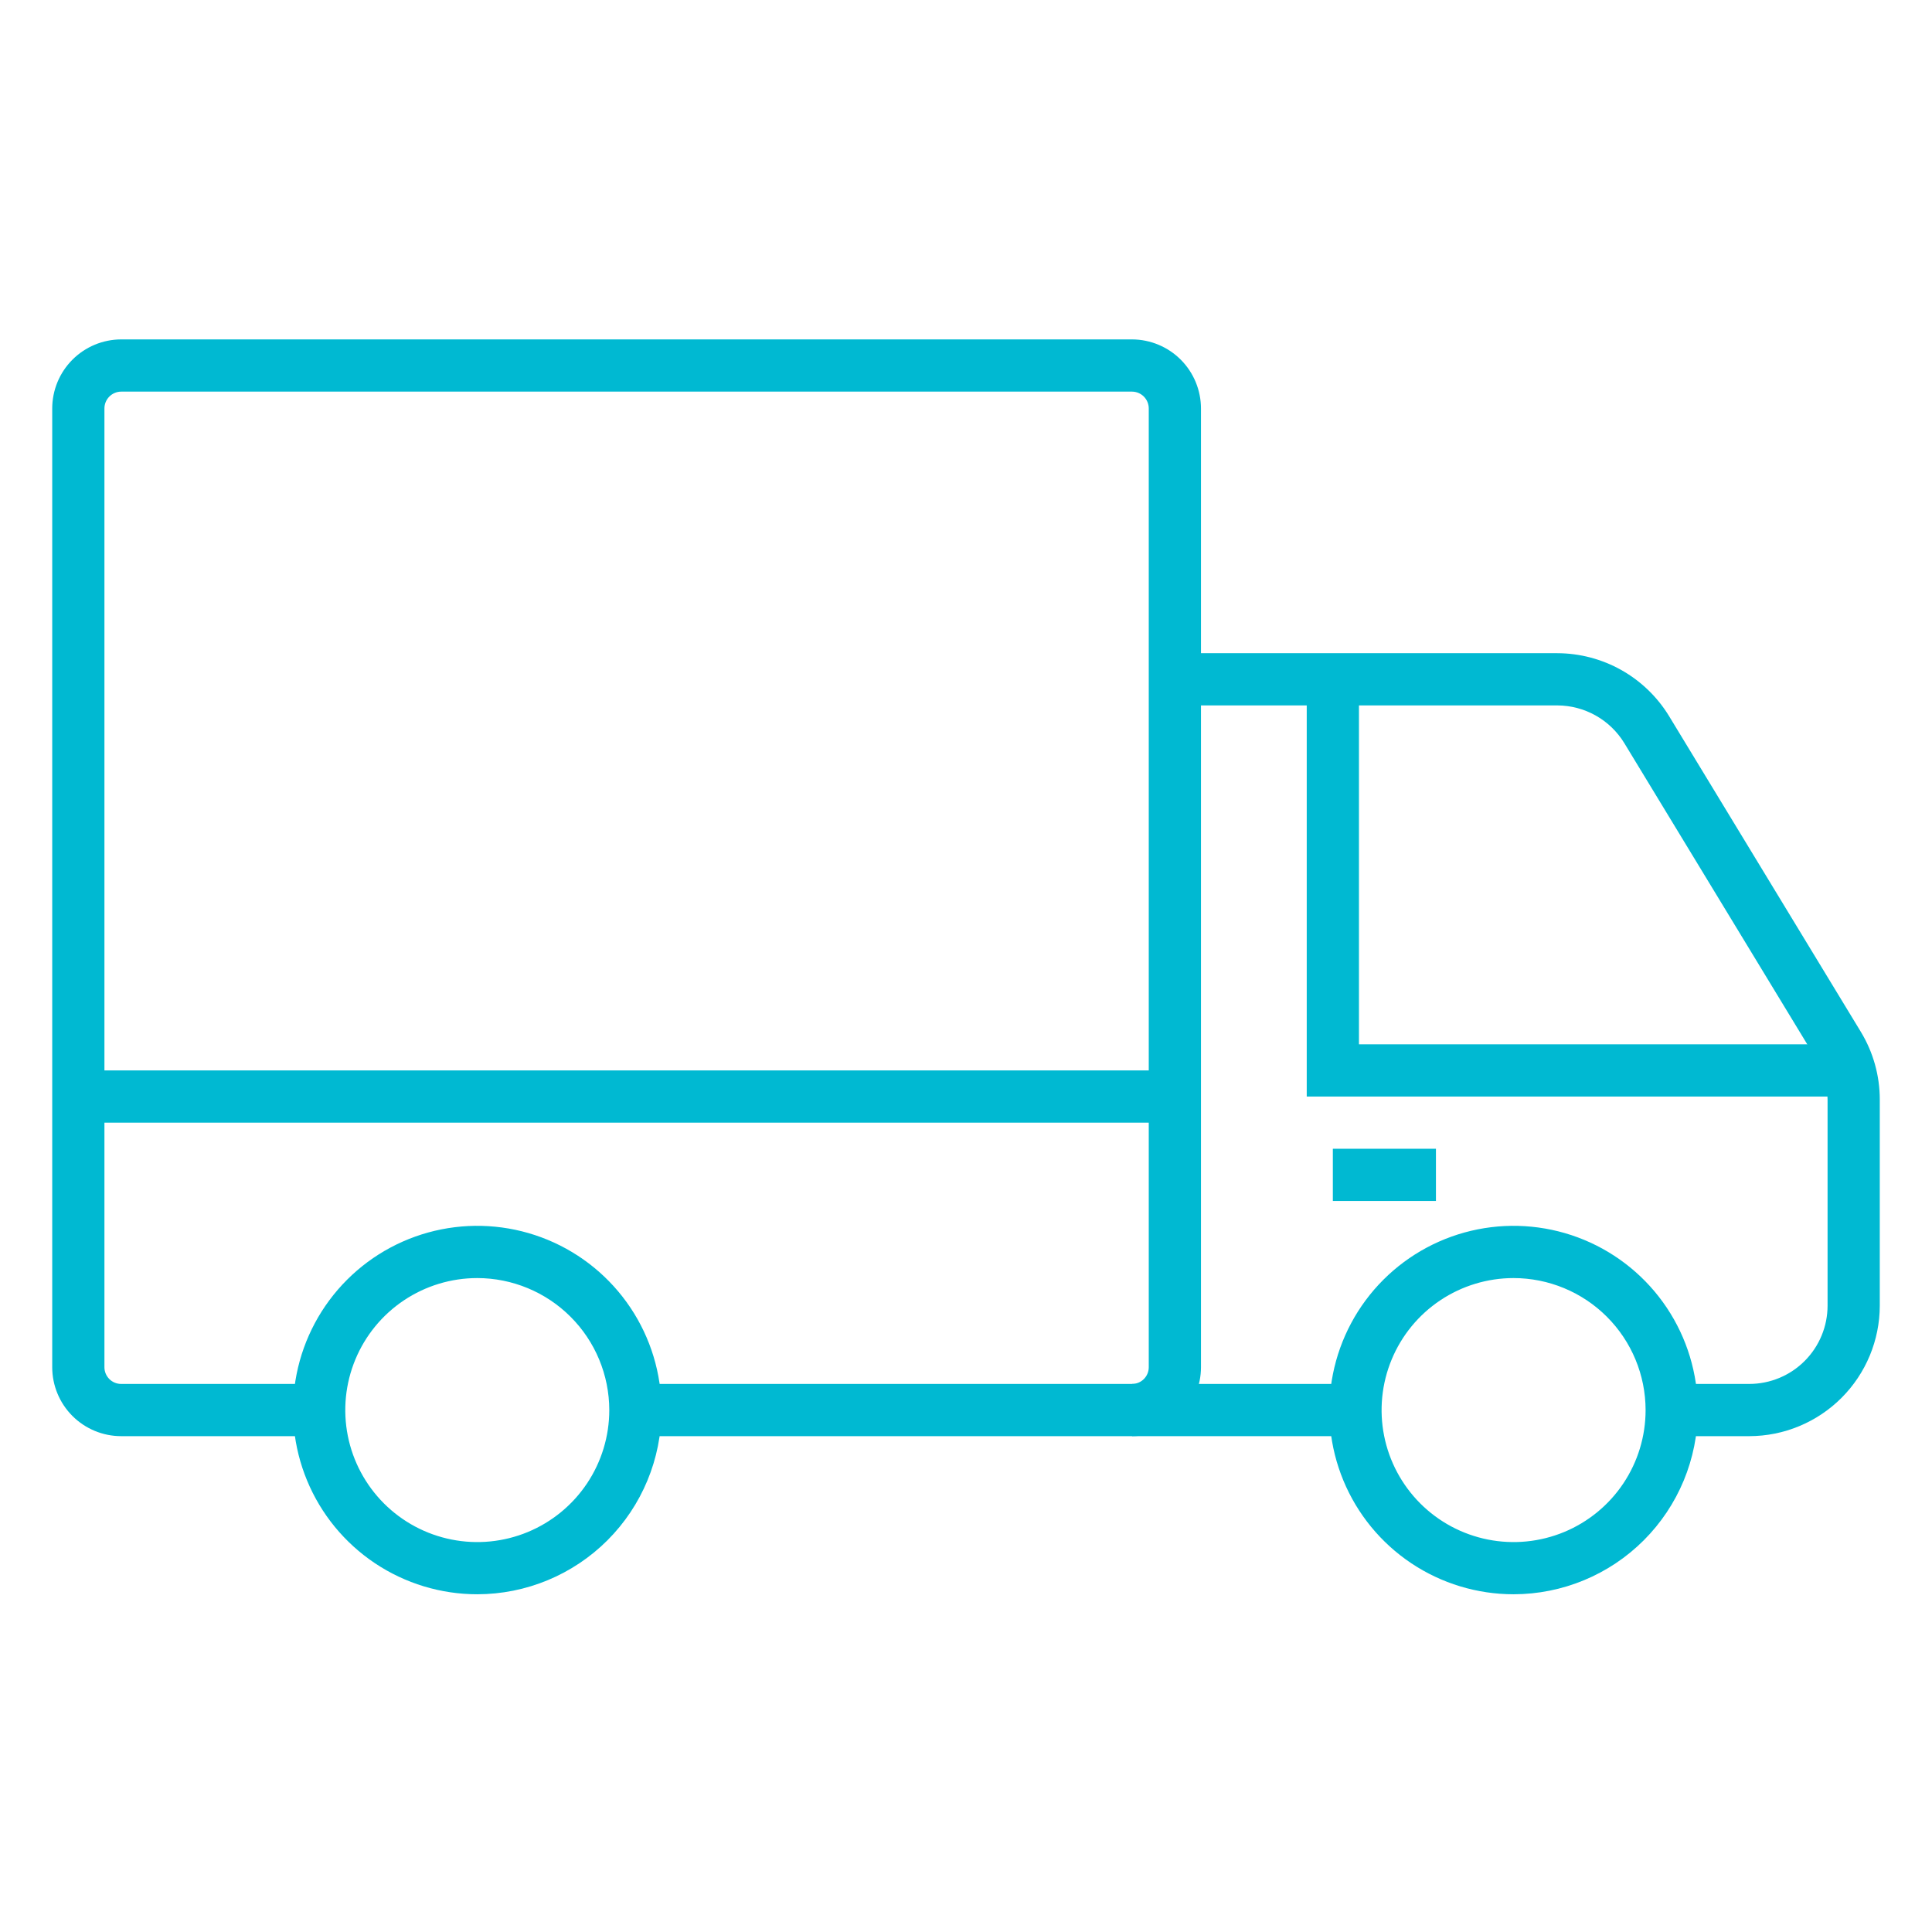
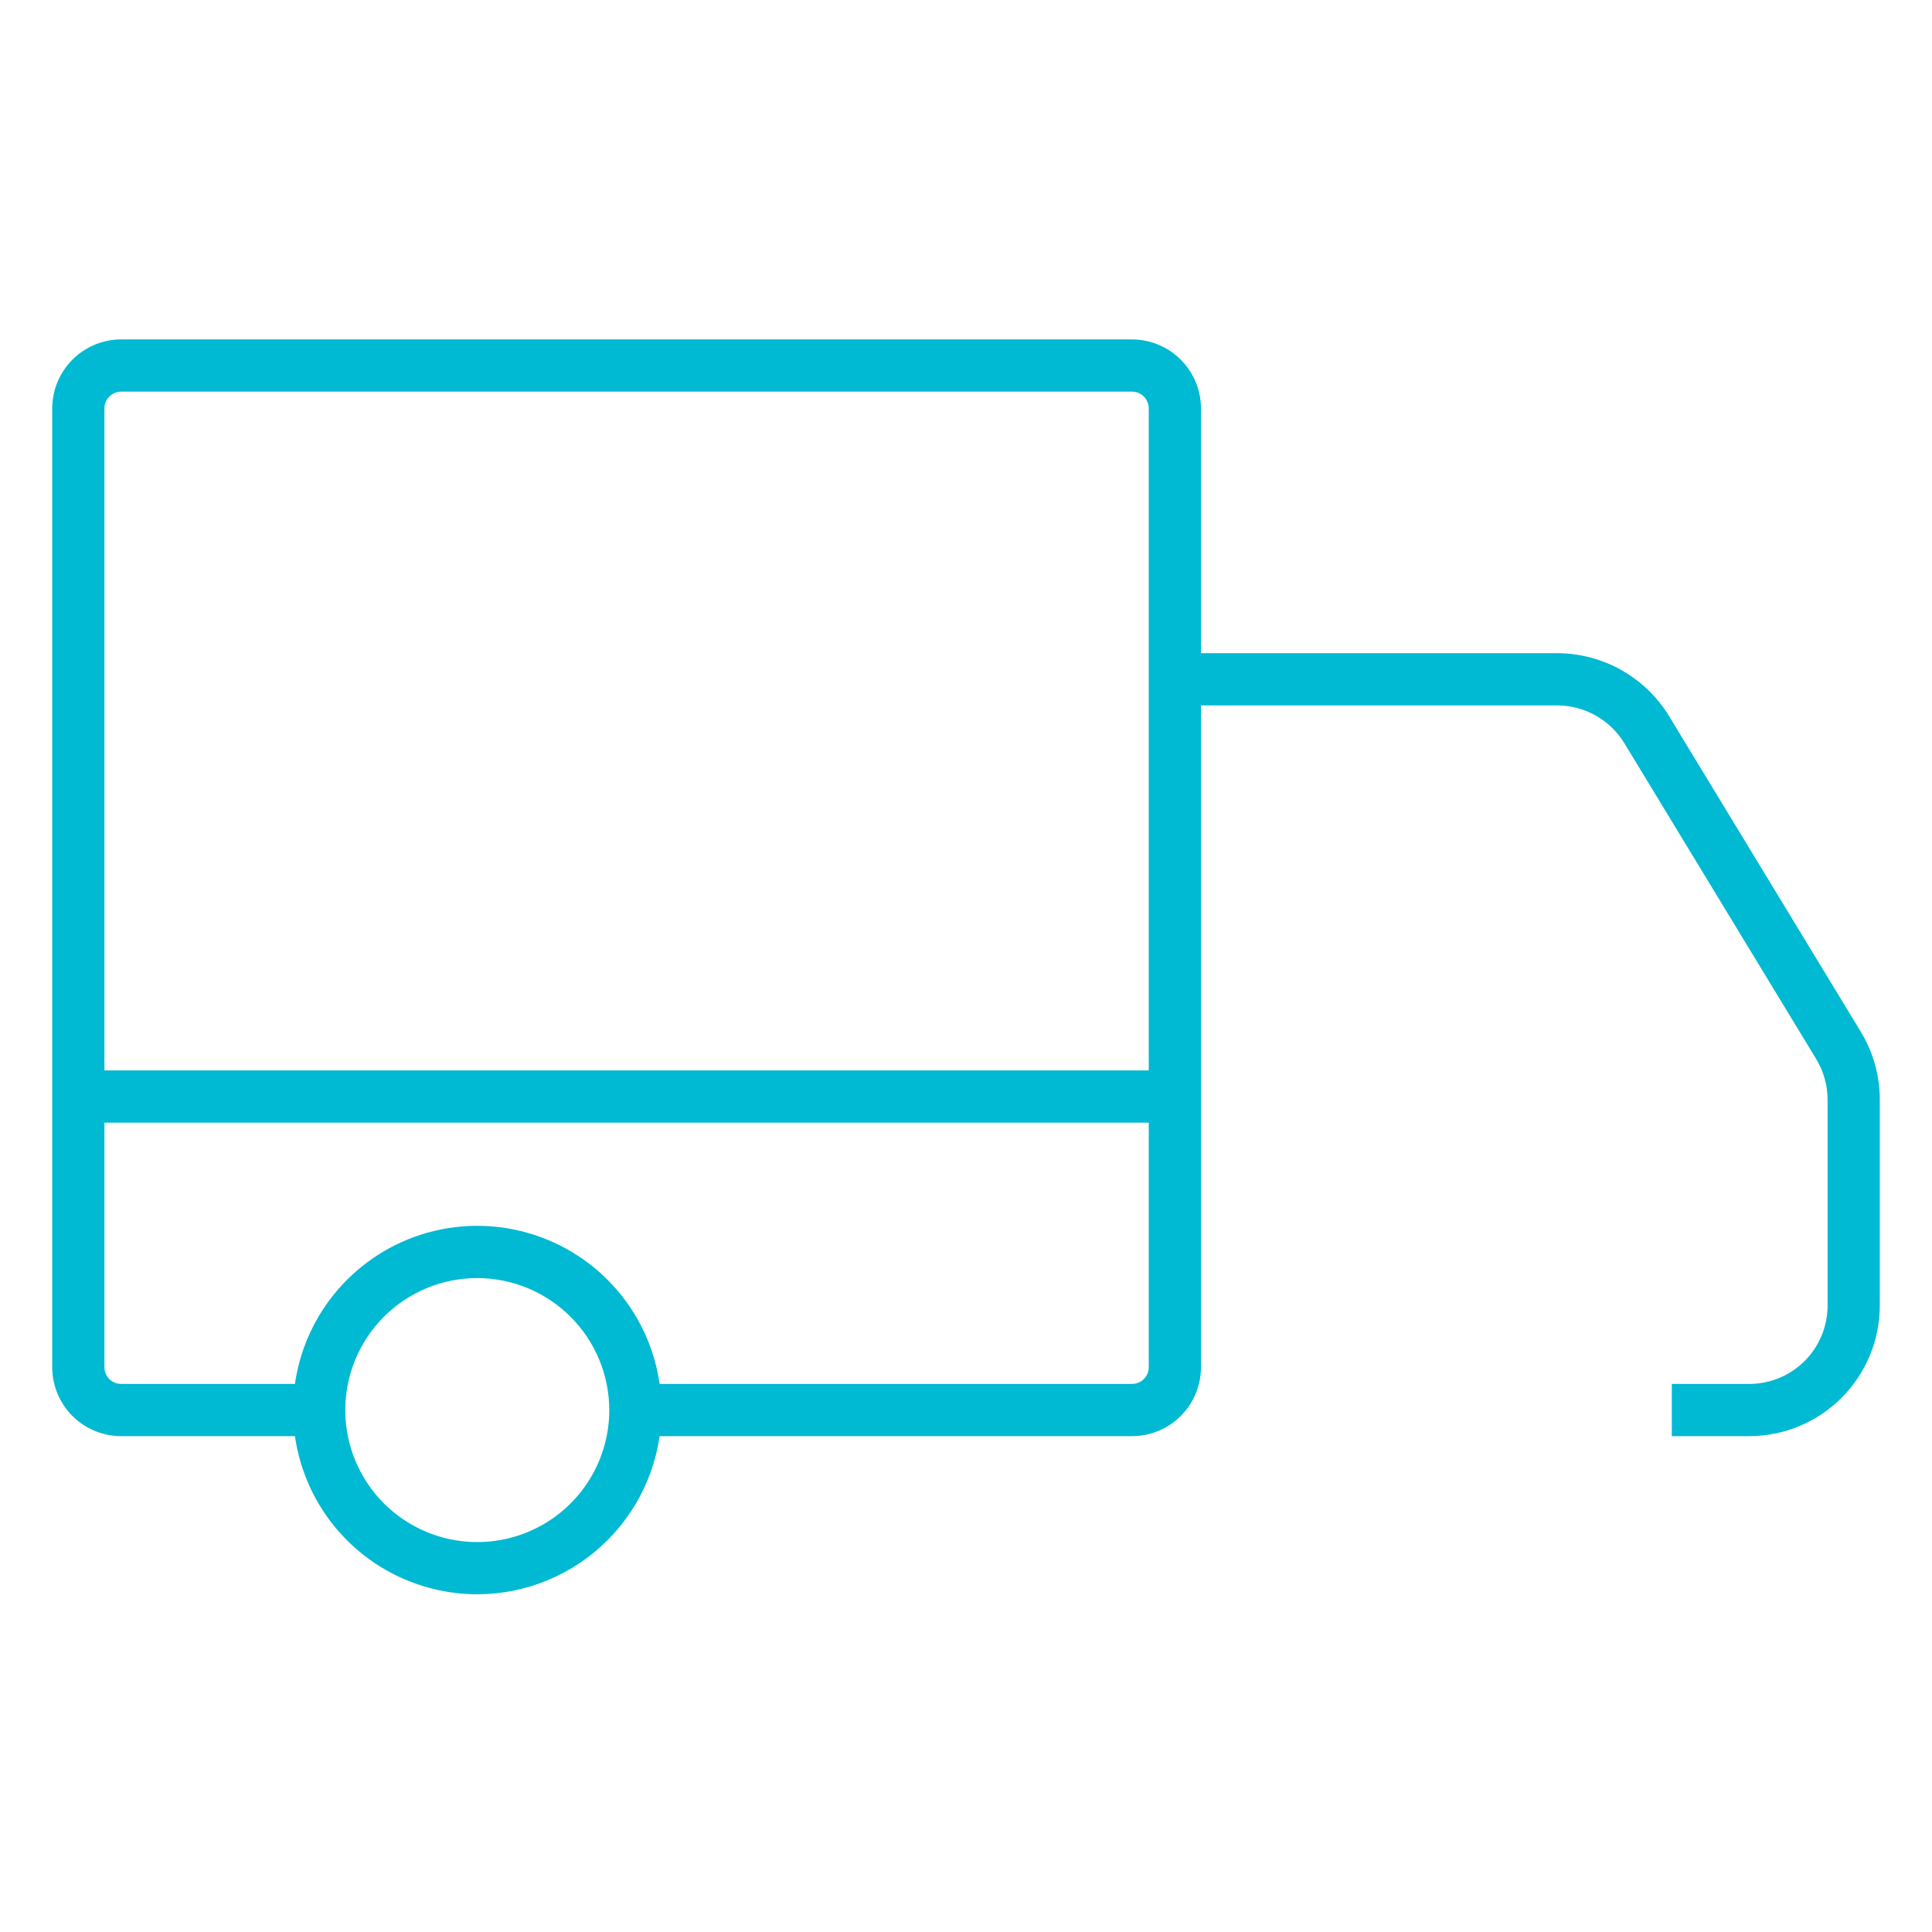
<svg xmlns="http://www.w3.org/2000/svg" width="173" height="173" viewBox="0 0 173 173" fill="none">
  <path d="M101.371 128.6H56.903V123.924H101.371C101.767 123.923 102.147 123.766 102.427 123.486C102.707 123.206 102.864 122.826 102.865 122.43V36.587C102.868 36.188 102.713 35.803 102.432 35.518C102.152 35.233 101.771 35.071 101.371 35.068H10.845C10.446 35.071 10.064 35.233 9.784 35.518C9.504 35.803 9.348 36.188 9.351 36.587V122.43C9.352 122.826 9.51 123.206 9.79 123.486C10.07 123.766 10.449 123.923 10.845 123.924H28.592V128.6H10.845C9.21 128.598 7.641 127.947 6.485 126.791C5.328 125.634 4.678 124.066 4.676 122.43V36.587C4.675 34.948 5.323 33.376 6.48 32.214C7.636 31.053 9.206 30.397 10.845 30.392H101.371C103.01 30.397 104.58 31.053 105.737 32.214C106.893 33.376 107.542 34.948 107.541 36.587V122.43C107.539 124.066 106.888 125.634 105.732 126.791C104.575 127.947 103.007 128.598 101.371 128.6V128.6Z" fill="#00B9D2" />
-   <path d="M101.371 123.924H121.367V128.6H101.371V123.924Z" fill="#00B9D2" />
  <path d="M156.635 128.6H149.701V123.924H156.635C158.495 123.924 160.279 123.185 161.594 121.87C162.91 120.555 163.649 118.771 163.649 116.91V98.467C163.648 97.183 163.296 95.924 162.629 94.827L145.446 66.539C144.818 65.512 143.938 64.663 142.888 64.072C141.839 63.482 140.656 63.17 139.452 63.166H105.203V58.49H139.452C141.457 58.496 143.428 59.014 145.177 59.996C146.925 60.978 148.393 62.391 149.442 64.101L166.625 92.389C167.738 94.221 168.326 96.324 168.324 98.467V116.91C168.321 120.01 167.088 122.981 164.896 125.172C162.705 127.363 159.734 128.596 156.635 128.6V128.6Z" fill="#00B9D2" />
-   <path d="M135.534 142.758C132.271 142.758 129.082 141.79 126.369 139.978C123.657 138.165 121.542 135.589 120.294 132.575C119.045 129.561 118.719 126.244 119.355 123.044C119.992 119.844 121.563 116.905 123.87 114.598C126.177 112.291 129.116 110.72 132.316 110.083C135.516 109.447 138.832 109.774 141.847 111.022C144.861 112.271 147.437 114.385 149.25 117.098C151.062 119.81 152.03 123 152.03 126.262C152.025 130.636 150.286 134.829 147.193 137.922C144.101 141.014 139.908 142.754 135.534 142.758V142.758ZM135.534 114.444C133.196 114.444 130.911 115.138 128.967 116.436C127.023 117.735 125.508 119.581 124.614 121.741C123.719 123.901 123.485 126.278 123.941 128.57C124.397 130.863 125.523 132.969 127.176 134.623C128.829 136.276 130.935 137.401 133.228 137.857C135.521 138.314 137.897 138.079 140.057 137.185C142.217 136.29 144.063 134.775 145.362 132.831C146.661 130.888 147.354 128.602 147.354 126.264C147.351 123.131 146.105 120.126 143.889 117.91C141.673 115.694 138.668 114.447 135.534 114.444V114.444Z" fill="#00B9D2" />
  <path d="M42.738 142.758C39.475 142.758 36.286 141.79 33.573 139.978C30.861 138.165 28.746 135.589 27.498 132.575C26.249 129.561 25.923 126.244 26.559 123.044C27.196 119.844 28.767 116.905 31.074 114.598C33.381 112.291 36.32 110.72 39.52 110.083C42.72 109.447 46.036 109.774 49.051 111.022C52.065 112.271 54.641 114.385 56.454 117.098C58.266 119.81 59.234 123 59.234 126.262C59.229 130.636 57.489 134.828 54.397 137.921C51.304 141.013 47.111 142.753 42.738 142.758V142.758ZM42.738 114.444C40.4 114.444 38.115 115.138 36.171 116.436C34.227 117.735 32.712 119.581 31.818 121.741C30.923 123.901 30.689 126.278 31.145 128.57C31.601 130.863 32.727 132.969 34.38 134.623C36.033 136.276 38.139 137.401 40.432 137.857C42.725 138.314 45.102 138.079 47.261 137.185C49.421 136.29 51.267 134.775 52.566 132.831C53.865 130.888 54.558 128.602 54.558 126.264C54.554 123.131 53.308 120.126 51.092 117.911C48.876 115.695 45.872 114.448 42.738 114.444V114.444Z" fill="#00B9D2" />
  <path d="M7.014 95.851H105.203V100.527H7.014V95.851Z" fill="#00B9D2" />
-   <path d="M165.987 98.189H117.011V60.819H121.687V93.513H165.987V98.189Z" fill="#00B9D2" />
-   <path d="M119.349 102.865H128.581V107.541H119.349V102.865Z" fill="#00B9D2" />
</svg>